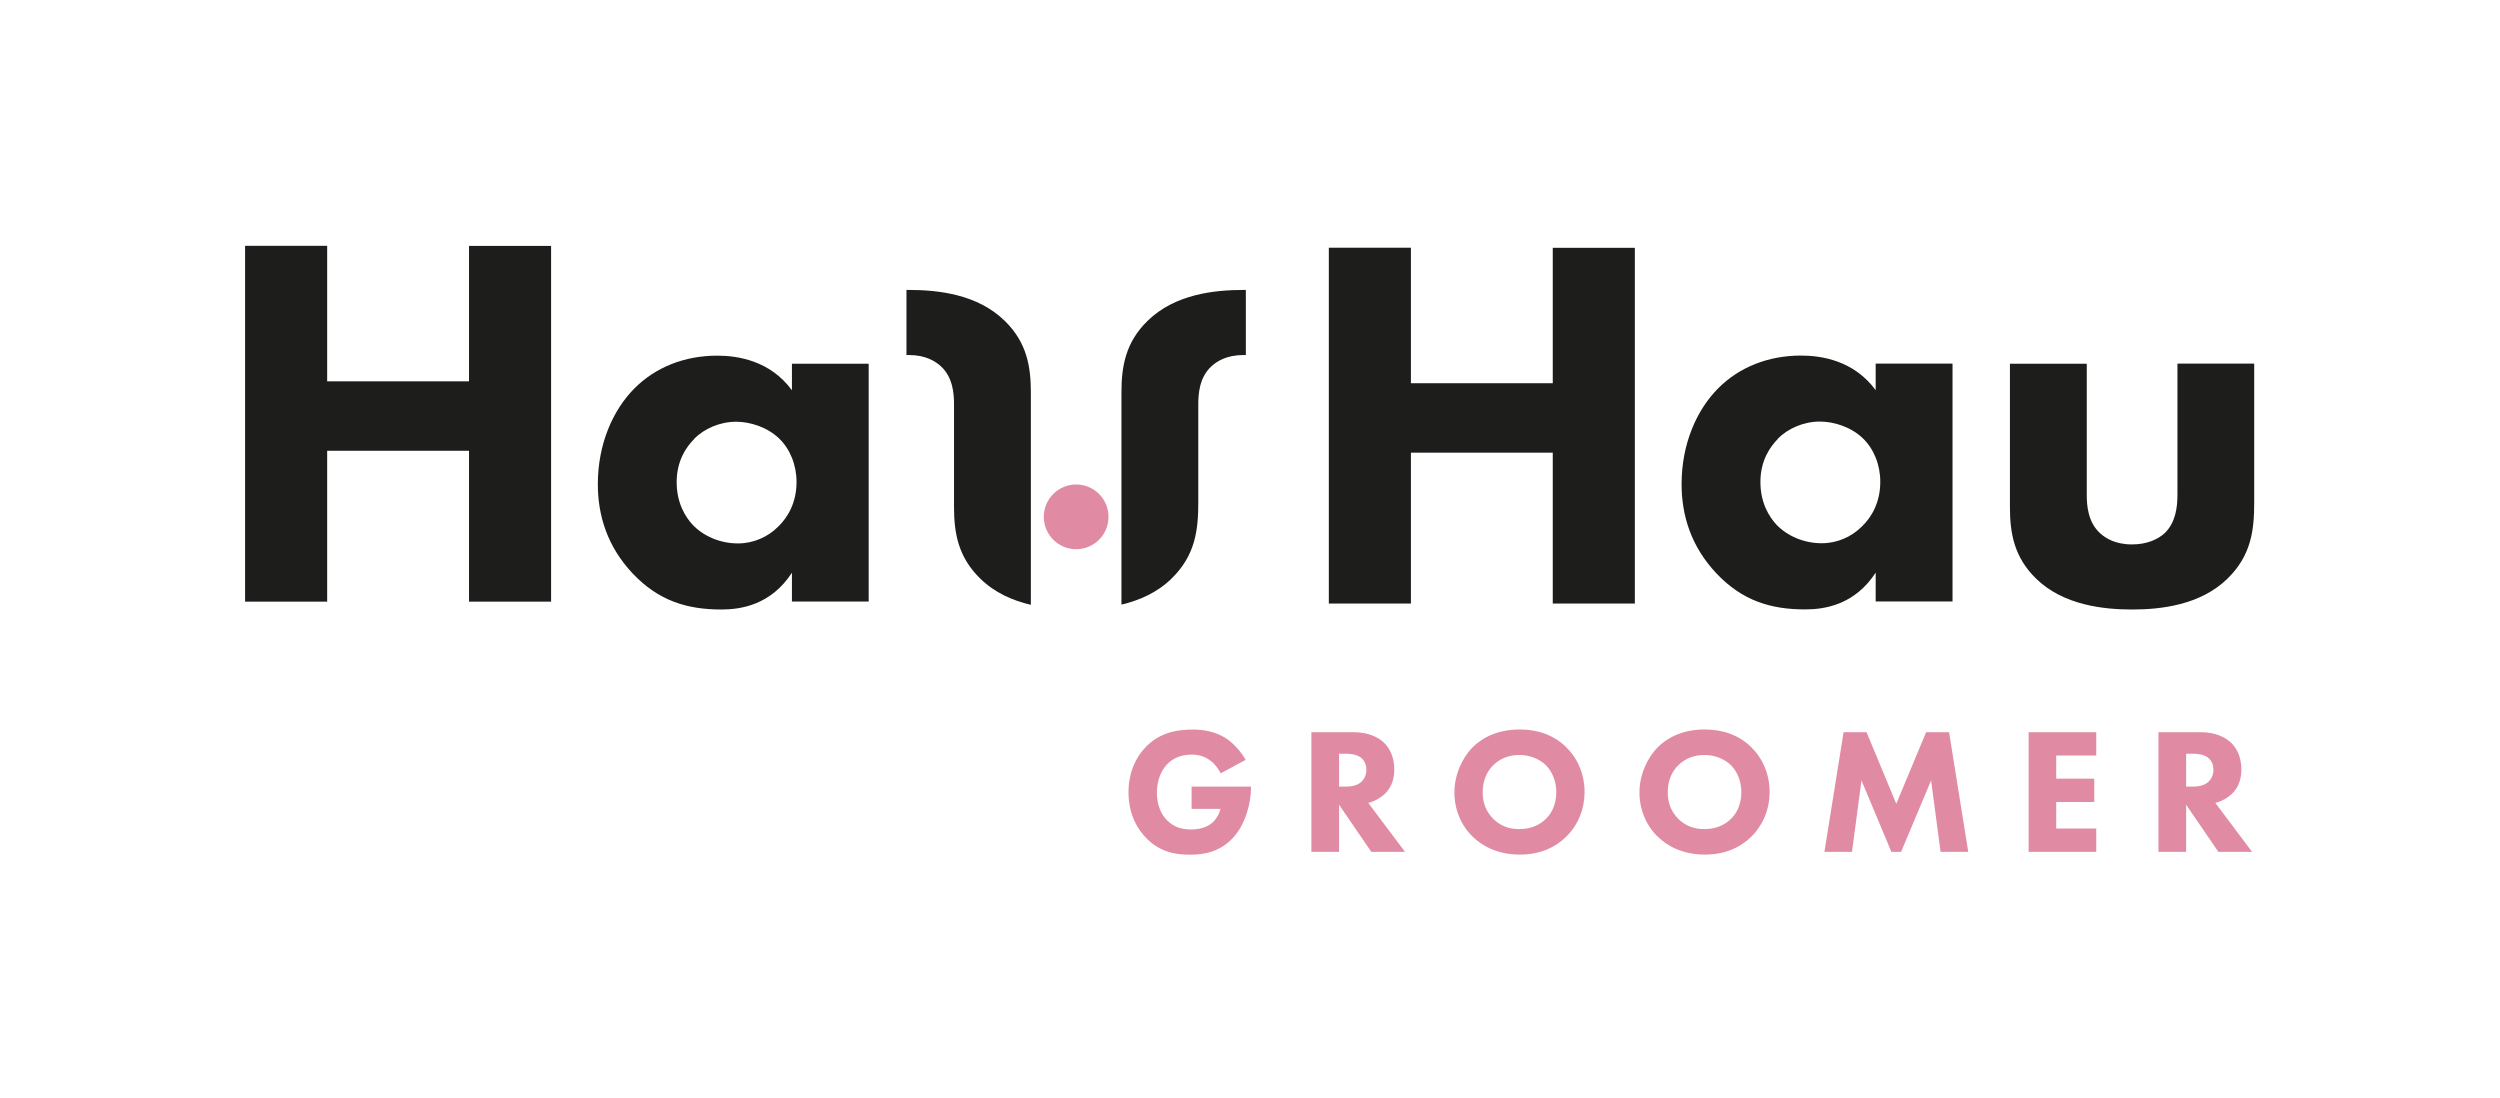
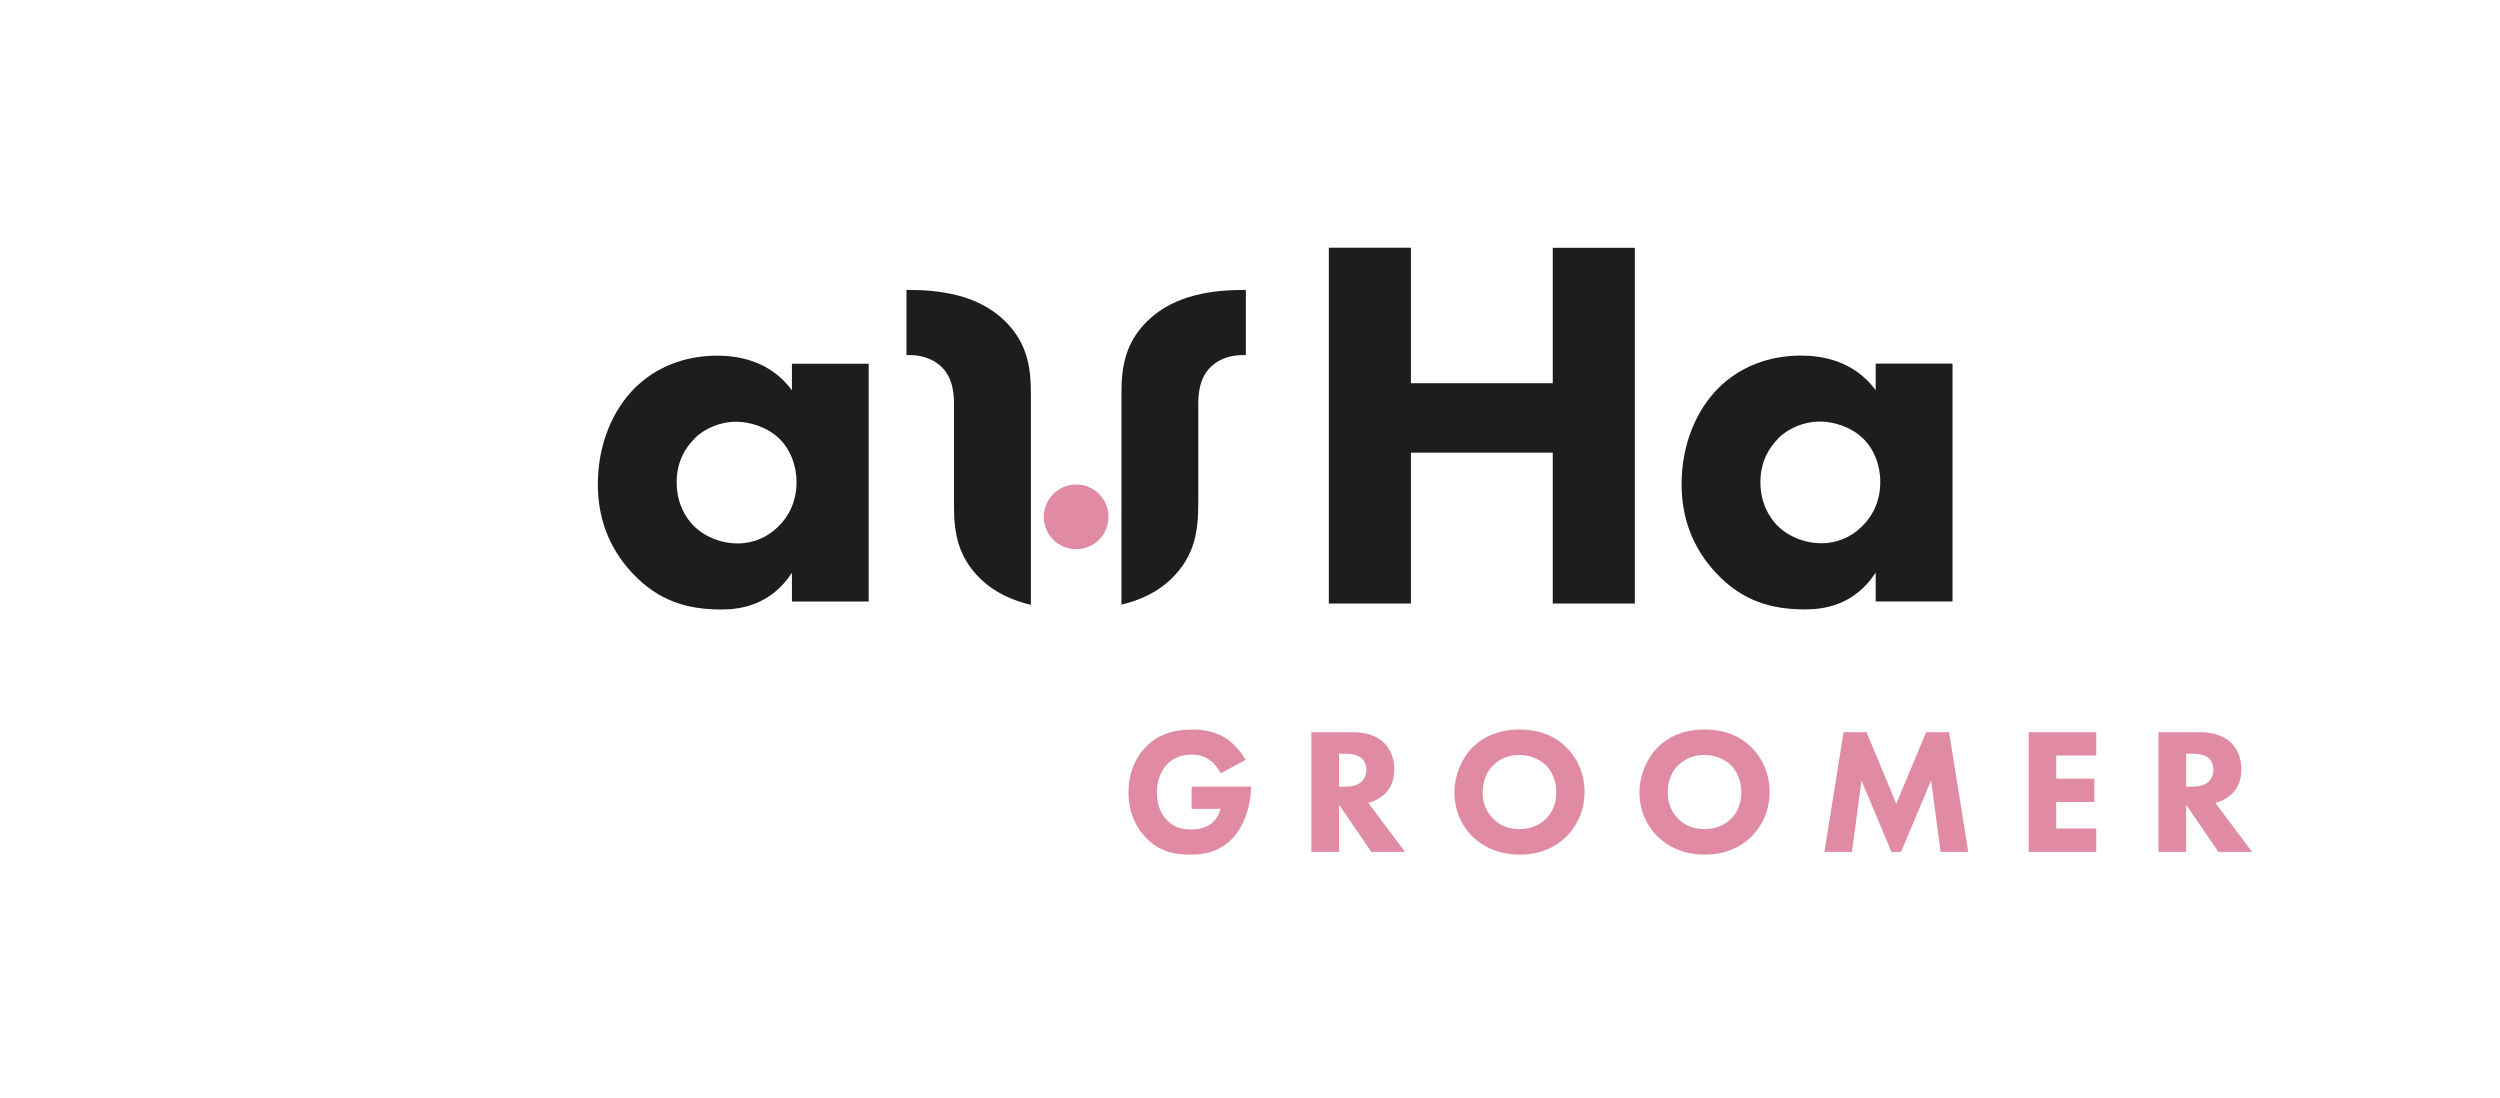
<svg xmlns="http://www.w3.org/2000/svg" id="uuid-d9cffaa9-ab3e-4694-92ab-1dfb1c1ef22f" data-name="Layer 1" width="97.56mm" height="42.84mm" viewBox="0 0 276.54 121.43">
  <defs>
    <style> .uuid-666508ac-9abc-4206-8bd1-3e4eefb89564 { fill: #1d1d1b; } .uuid-666508ac-9abc-4206-8bd1-3e4eefb89564, .uuid-d54c85f3-9809-4551-94c7-f70e1f53574f { stroke-width: 0px; } .uuid-d54c85f3-9809-4551-94c7-f70e1f53574f { fill: #e08ba3; } </style>
  </defs>
-   <path class="uuid-666508ac-9abc-4206-8bd1-3e4eefb89564" d="M36.19,42.18h15.69v-14.98h9.08v39.35h-9.08v-16.69h-15.69v16.69h-9.08V27.19h9.08v14.98Z" />
  <path class="uuid-666508ac-9abc-4206-8bd1-3e4eefb89564" d="M156.07,42.39h15.69v-14.98h9.08v39.35h-9.08v-16.69h-15.69v16.69h-9.08V27.4h9.08v14.98Z" />
  <path class="uuid-666508ac-9abc-4206-8bd1-3e4eefb89564" d="M207.48,40.22h8.5v26.31h-8.5v-3.19c-2.3,3.54-5.6,4.07-7.79,4.07-3.78,0-6.96-.94-9.85-4.01-2.77-2.95-3.83-6.37-3.83-9.85,0-4.42,1.65-8.2,4.07-10.62,2.3-2.3,5.49-3.6,9.14-3.6,2.24,0,5.84.53,8.26,3.83v-2.95ZM196.68,48.53c-.88.88-1.95,2.42-1.95,4.78s1,3.89,1.77,4.72c1.18,1.24,3.01,2.06,5.01,2.06,1.71,0,3.3-.71,4.42-1.83,1.12-1.06,2.06-2.71,2.06-4.96,0-1.89-.71-3.66-1.95-4.84-1.3-1.24-3.19-1.83-4.72-1.83-1.83,0-3.54.77-4.66,1.89Z" />
-   <path class="uuid-666508ac-9abc-4206-8bd1-3e4eefb89564" d="M230.83,40.22v14.51c0,1.18.12,3.01,1.47,4.25.59.53,1.65,1.24,3.54,1.24,1.59,0,2.83-.53,3.6-1.24,1.24-1.18,1.42-2.95,1.42-4.25v-14.51h8.49v15.34c0,3.01-.29,5.84-2.95,8.44-3.01,2.95-7.43,3.42-10.56,3.42s-7.61-.47-10.62-3.42c-2.42-2.36-2.89-5.01-2.89-7.9v-15.87h8.5Z" />
  <path class="uuid-666508ac-9abc-4206-8bd1-3e4eefb89564" d="M87.6,40.23h8.49v26.31h-8.49v-3.19c-2.3,3.54-5.6,4.07-7.79,4.07-3.78,0-6.96-.94-9.85-4.01-2.77-2.95-3.83-6.37-3.83-9.85,0-4.42,1.65-8.2,4.07-10.62,2.3-2.3,5.49-3.6,9.14-3.6,2.24,0,5.84.53,8.26,3.83v-2.95ZM76.8,48.55c-.89.88-1.95,2.42-1.95,4.78s1,3.89,1.77,4.72c1.18,1.24,3.01,2.06,5.01,2.06,1.71,0,3.3-.71,4.42-1.83,1.12-1.06,2.06-2.71,2.06-4.96,0-1.89-.71-3.66-1.95-4.84-1.3-1.24-3.19-1.83-4.72-1.83-1.83,0-3.54.77-4.66,1.89Z" />
  <path class="uuid-d54c85f3-9809-4551-94c7-f70e1f53574f" d="M131.81,87.01h6.57v.14c0,1.61-.58,4.05-2.04,5.58-1.47,1.53-3.16,1.81-4.72,1.81s-3.29-.26-4.84-1.85c-.77-.79-1.95-2.4-1.95-5.04,0-2.16.79-3.89,1.91-5.02,1.63-1.69,3.63-1.93,5.2-1.93,1.09,0,2.48.18,3.71.99.89.6,1.67,1.53,2.14,2.36l-2.76,1.49c-.26-.52-.65-1.05-1.17-1.43-.6-.44-1.27-.64-2.02-.64-1.21,0-2.1.4-2.74,1.07-.73.77-1.13,1.91-1.13,3.14,0,1.51.56,2.48,1.11,3.04.77.79,1.67,1.03,2.68,1.03,1.31,0,2-.46,2.3-.71.1-.08.7-.6.95-1.57h-3.2v-2.46ZM149.7,80.99c1.69,0,2.74.56,3.38,1.15.56.54,1.15,1.49,1.15,2.96,0,.83-.18,1.87-1.03,2.7-.46.44-1.11.83-1.85,1.01l4.07,5.42h-3.73l-3.57-5.22v5.22h-3.06v-13.24h4.65ZM148.11,87.01h.7c.56,0,1.31-.06,1.83-.58.22-.22.5-.64.5-1.29,0-.75-.36-1.15-.62-1.35-.5-.38-1.29-.42-1.69-.42h-.71v3.63ZM173.22,82.62c1.25,1.21,2.06,2.96,2.06,5,0,1.77-.64,3.57-2.06,4.96-1.23,1.19-2.9,1.95-5.12,1.95-2.48,0-4.17-.99-5.16-1.95-1.27-1.19-2.06-2.98-2.06-4.92s.85-3.83,2.04-5.02c.89-.89,2.54-1.95,5.18-1.95,2.06,0,3.79.64,5.12,1.93ZM165.18,84.64c-.58.56-1.17,1.53-1.17,3,0,1.21.4,2.18,1.21,2.98.85.81,1.81,1.09,2.84,1.09,1.35,0,2.3-.5,2.94-1.13.52-.5,1.15-1.43,1.15-2.96,0-1.37-.56-2.38-1.15-2.98-.66-.64-1.71-1.13-2.92-1.13s-2.18.42-2.9,1.13ZM193.69,82.62c1.25,1.21,2.06,2.96,2.06,5,0,1.77-.64,3.57-2.06,4.96-1.23,1.19-2.9,1.95-5.12,1.95-2.48,0-4.17-.99-5.16-1.95-1.27-1.19-2.06-2.98-2.06-4.92s.85-3.83,2.04-5.02c.89-.89,2.54-1.95,5.18-1.95,2.06,0,3.79.64,5.12,1.93ZM185.65,84.64c-.58.56-1.17,1.53-1.17,3,0,1.21.4,2.18,1.21,2.98.85.81,1.81,1.09,2.84,1.09,1.35,0,2.3-.5,2.94-1.13.52-.5,1.15-1.43,1.15-2.96,0-1.37-.56-2.38-1.15-2.98-.66-.64-1.71-1.13-2.92-1.13s-2.18.42-2.9,1.13ZM201.81,94.23l2.12-13.24h2.54l3.29,7.92,3.3-7.92h2.54l2.12,13.24h-3.06l-1.05-7.9-3.32,7.9h-1.07l-3.31-7.9-1.05,7.9h-3.06ZM231.88,83.57h-4.43v2.56h4.21v2.58h-4.21v2.94h4.43v2.58h-7.48v-13.24h7.48v2.58ZM243.4,80.99c1.69,0,2.74.56,3.38,1.15.56.54,1.15,1.49,1.15,2.96,0,.83-.18,1.87-1.03,2.7-.46.44-1.11.83-1.85,1.01l4.07,5.42h-3.73l-3.57-5.22v5.22h-3.06v-13.24h4.65ZM241.81,87.01h.7c.56,0,1.31-.06,1.83-.58.22-.22.5-.64.5-1.29,0-.75-.36-1.15-.62-1.35-.5-.38-1.29-.42-1.69-.42h-.71v3.63Z" />
  <g>
    <path class="uuid-666508ac-9abc-4206-8bd1-3e4eefb89564" d="M137.81,32.07v7.21c-.08-.01-.16-.01-.25-.01-1.89,0-2.95.7-3.54,1.23-1.36,1.24-1.47,3.07-1.47,4.25v10.81c0,3.01-.3,5.84-2.95,8.43-1.59,1.56-3.57,2.42-5.55,2.89v-23.49c0-2.89.47-5.54,2.89-7.9,3.01-2.95,7.38-3.42,10.62-3.42h.25Z" />
    <path class="uuid-666508ac-9abc-4206-8bd1-3e4eefb89564" d="M114.03,43.39v23.51c-2-.46-4-1.33-5.61-2.91-2.42-2.36-2.89-5.01-2.89-7.9v-11.34c0-1.18-.11-3.01-1.47-4.25-.59-.53-1.65-1.23-3.54-1.23-.09,0-.17,0-.25.01v-7.21h.25c3.24,0,7.61.47,10.62,3.42,2.42,2.36,2.89,5.01,2.89,7.9Z" />
  </g>
  <circle class="uuid-d54c85f3-9809-4551-94c7-f70e1f53574f" cx="119.04" cy="57.17" r="3.58" />
</svg>